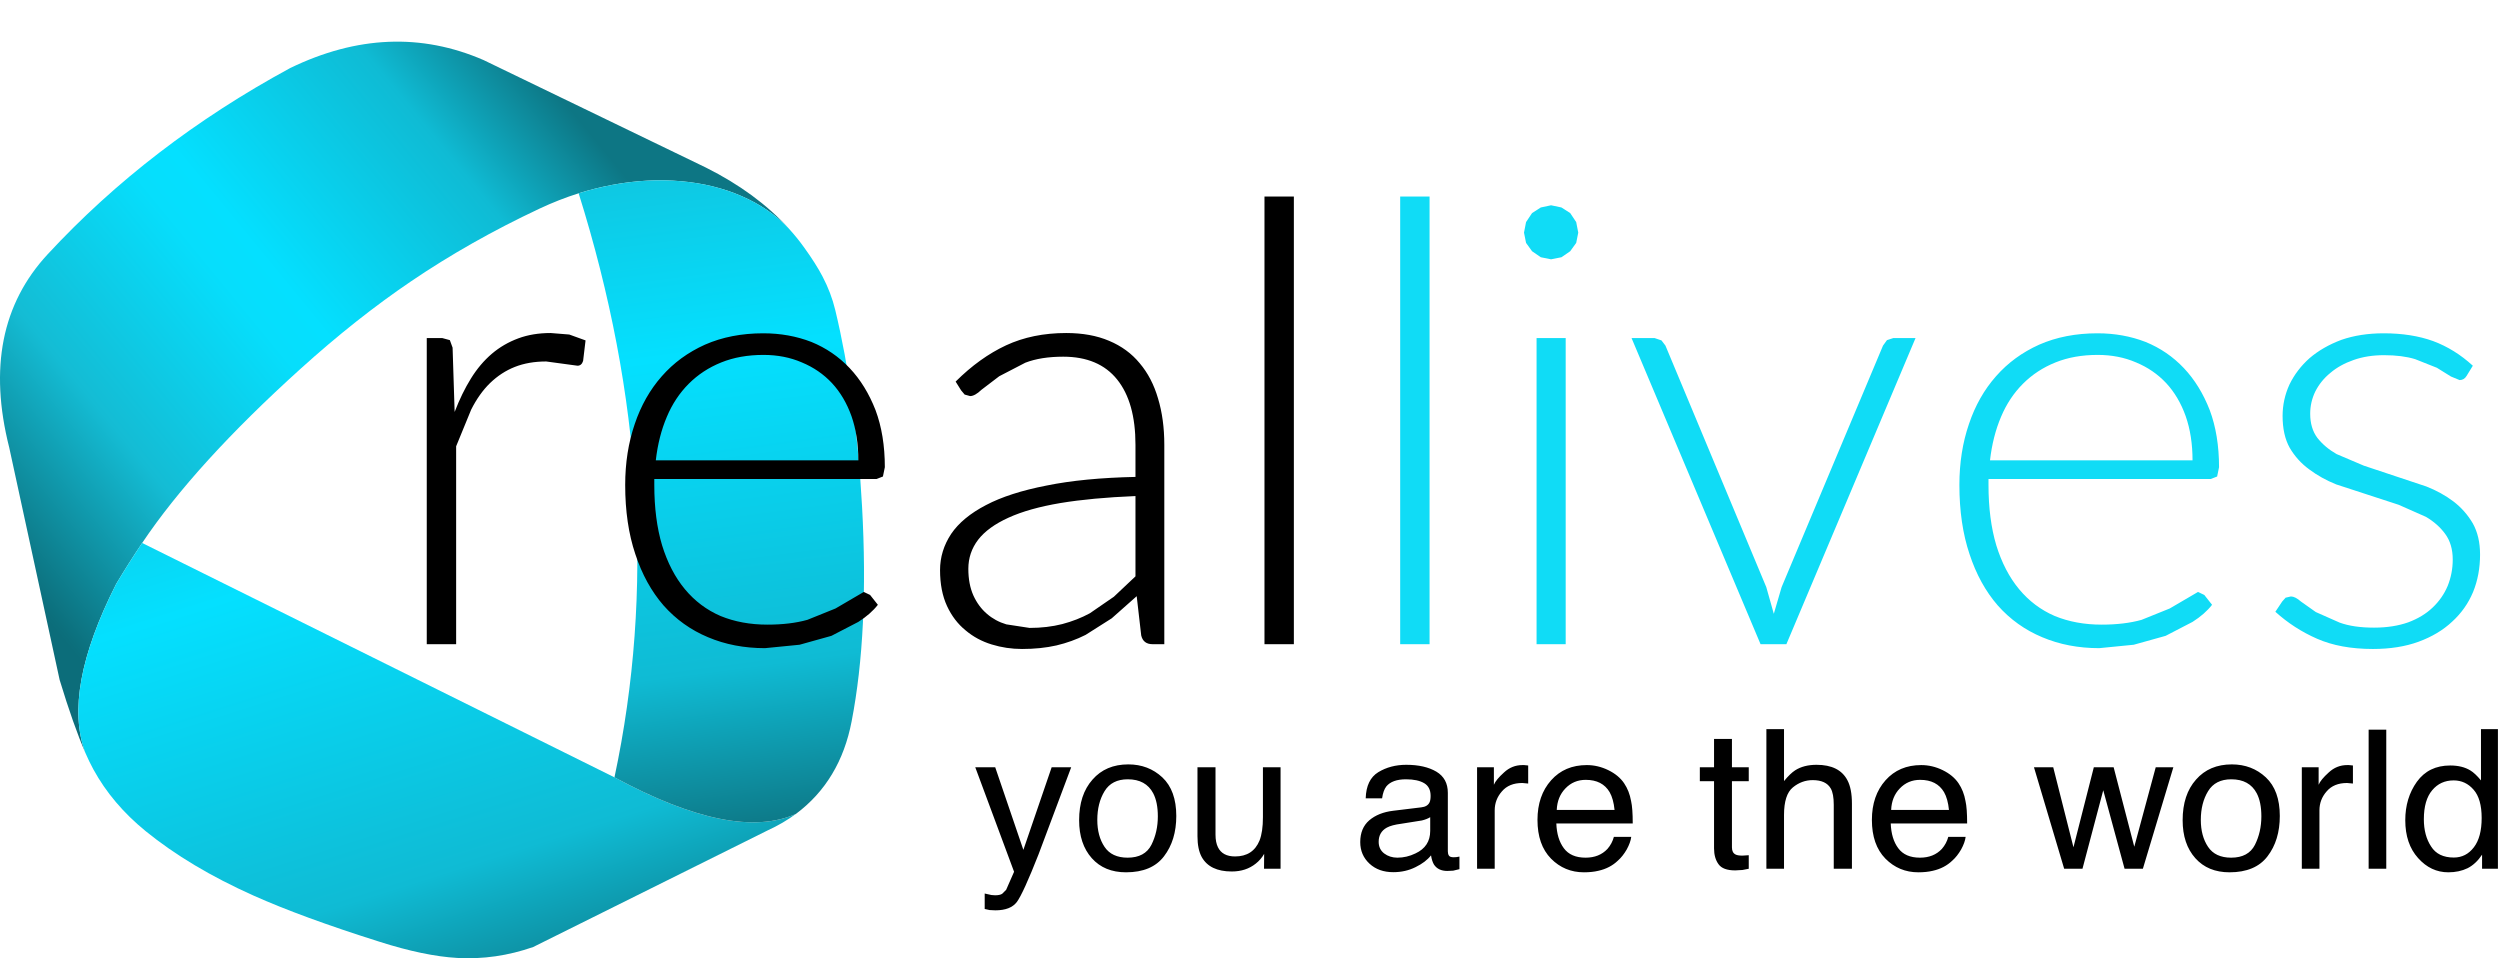
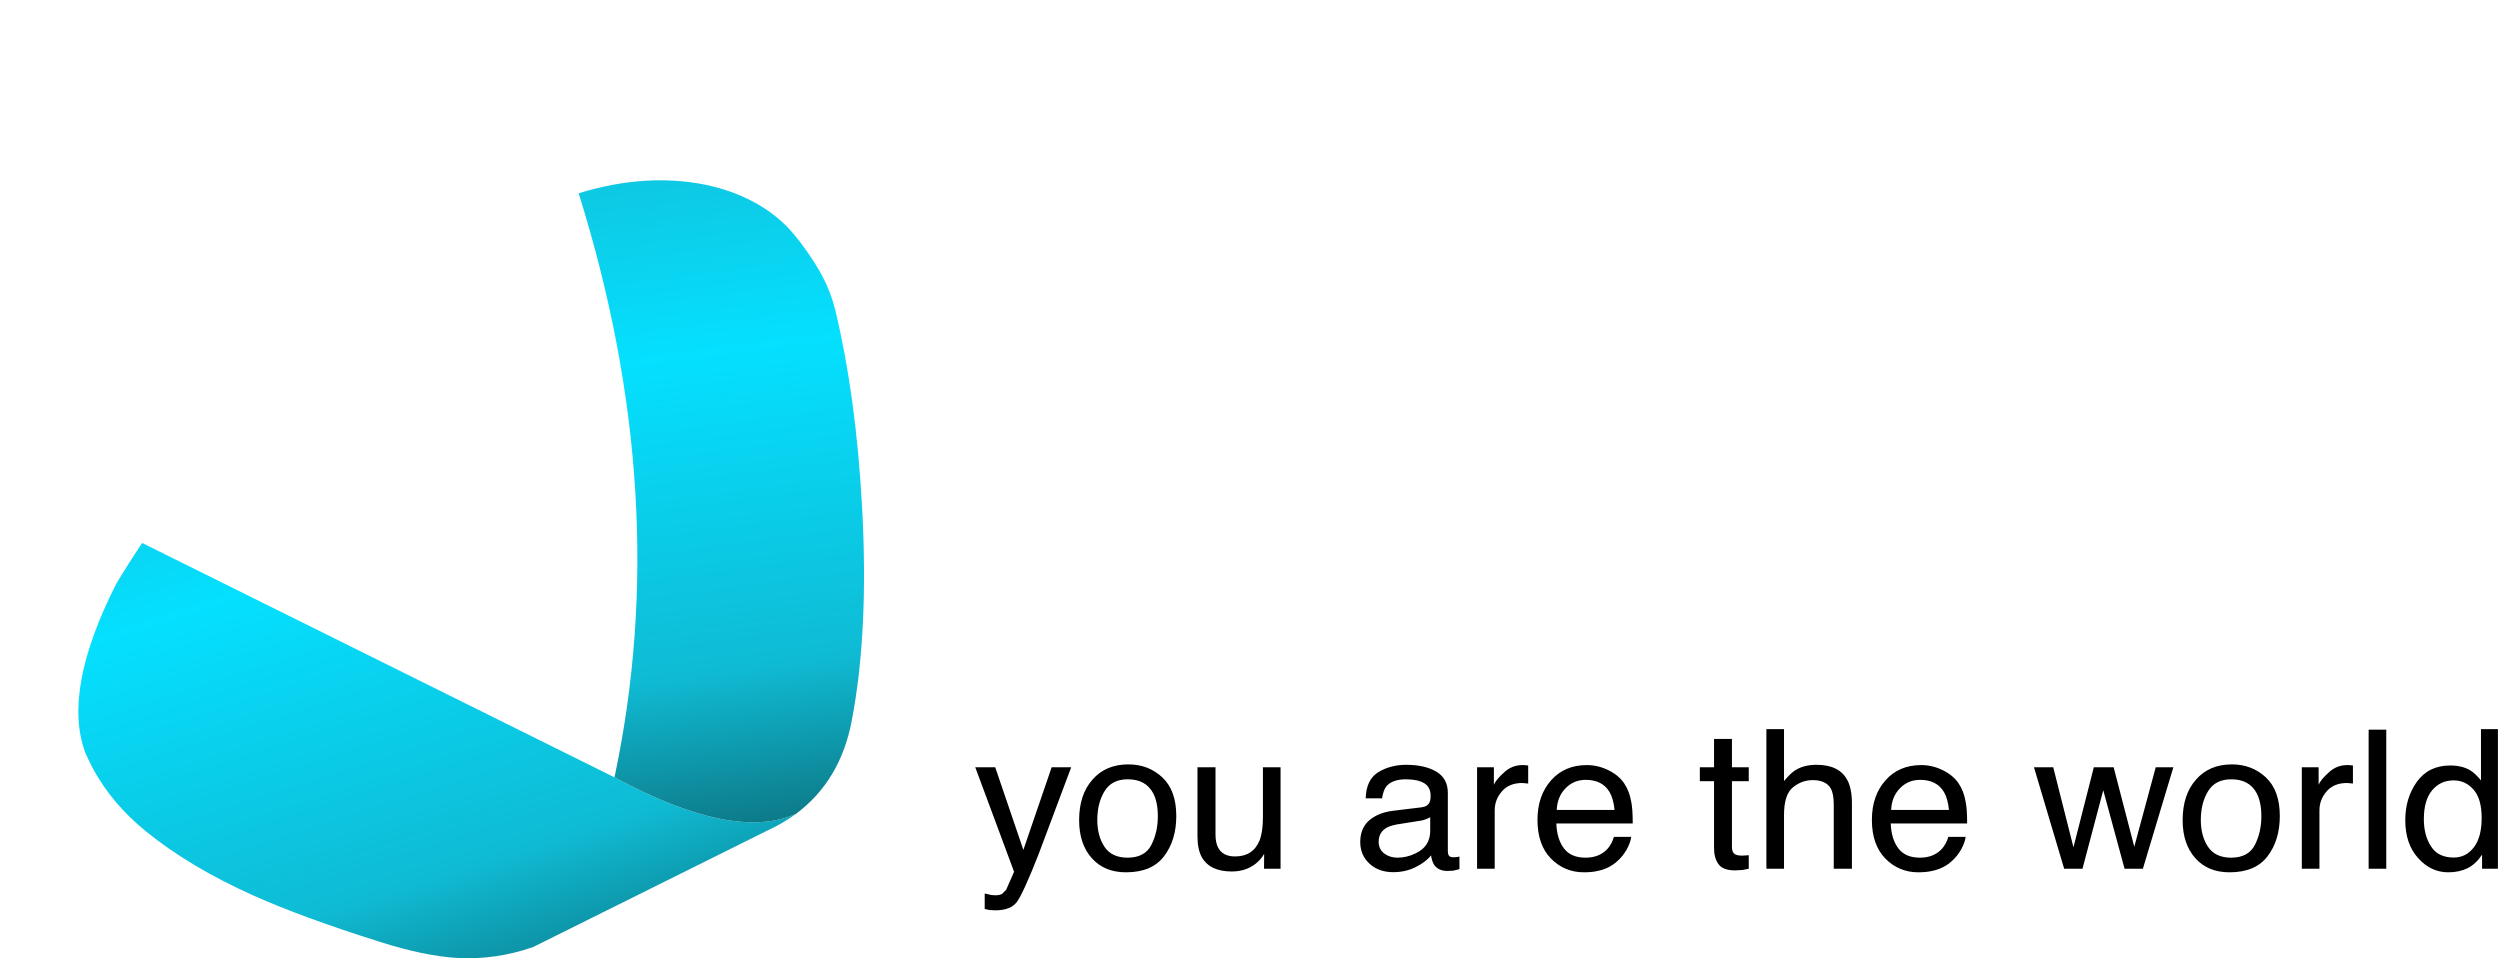
<svg xmlns="http://www.w3.org/2000/svg" width="707" height="271" viewBox="0 0 707 271" fill="none">
-   <path d="M209.738 55.466C214.976 57.751 219.392 60.774 222.984 64.535C216.895 57.848 209.113 52.134 199.64 47.394L136.765 16.995C119.162 9.354 100.927 10.104 82.056 19.248C55.512 33.644 32.646 51.204 13.46 71.928C0.538 85.882 -3.08 104.091 2.607 126.555L16.867 192.281C19.463 200.819 21.888 207.696 24.143 212.915C19.747 201.21 22.652 185.281 32.86 165.128C35.224 161.182 37.671 157.325 40.201 153.558C50.183 138.67 65.12 122.244 85.011 104.281C95.507 94.798 105.912 86.56 116.227 79.568C127.383 72 139.498 65.145 152.571 59.005C156.221 57.288 159.911 55.84 163.642 54.663C166.767 53.685 169.92 52.895 173.102 52.293C179.808 51.034 186.32 50.687 192.639 51.253C198.86 51.805 204.559 53.209 209.738 55.466Z" fill="url(#paint0_linear_2237_281)" />
  <path d="M217.095 234.835C220.063 233.476 222.735 231.913 225.113 230.148C213.44 235.434 196.325 231.995 173.769 219.832L40.202 153.554C37.671 157.321 35.225 161.178 32.861 165.125C22.653 185.278 19.747 201.207 24.143 212.911C24.832 214.506 25.58 216.05 26.387 217.541C26.402 217.567 26.422 217.601 26.445 217.641C29.978 224.105 34.895 229.908 41.195 235.05C49.517 241.816 59.677 247.886 71.675 253.258C80.764 257.331 92.614 261.676 107.226 266.294C115.74 269.017 123.117 270.555 129.358 270.909C136.577 271.31 143.717 270.28 150.778 267.819L217.095 234.835Z" fill="url(#paint1_linear_2237_281)" />
  <path d="M222.985 64.534C219.393 60.773 214.978 57.75 209.739 55.465C204.561 53.208 198.861 51.804 192.64 51.252C186.322 50.686 179.809 51.033 173.104 52.292C169.921 52.894 166.768 53.684 163.643 54.663C181.627 112.035 185.003 167.093 173.77 219.835C196.326 231.998 213.441 235.436 225.114 230.151C233.456 223.915 238.7 215.191 240.845 203.977C244.108 187.116 245.09 166.898 243.792 143.321C242.652 122.482 240.124 103.929 236.205 87.659C235.425 84.426 234.228 81.273 232.616 78.201C231.358 75.787 229.622 73.049 227.41 69.985C226.055 68.099 224.58 66.282 222.985 64.534Z" fill="url(#paint2_linear_2237_281)" />
-   <path d="M146.581 95.688C143.799 96.719 141.312 98.164 139.123 100.02C136.855 101.954 134.871 104.301 133.17 107.06C131.471 109.793 129.937 112.939 128.572 116.498L127.992 98.318L127.219 96.191L125.093 95.61H120.687V182.177H128.997V126.207L133.248 115.84C134.768 112.823 136.546 110.322 138.581 108.337C140.694 106.299 143.025 104.778 145.576 103.772C148.178 102.74 151.142 102.225 154.465 102.225L163.316 103.424C164.088 103.424 164.617 102.972 164.9 102.07L165.595 96.268L160.997 94.605L155.741 94.179C152.34 94.179 149.286 94.682 146.581 95.688ZM240.3 104.12C237.234 100.871 233.614 98.396 229.441 96.694C225.241 95.069 220.707 94.257 215.837 94.257C209.731 94.257 204.242 95.327 199.373 97.467C194.555 99.633 190.485 102.612 187.161 106.402C183.811 110.193 181.261 114.693 179.509 119.902C177.705 125.163 176.804 130.913 176.804 137.154C176.804 144.503 177.756 151.014 179.663 156.687C181.544 162.412 184.211 167.26 187.663 171.231C191.167 175.177 195.354 178.168 200.223 180.205C205.093 182.268 210.465 183.3 216.339 183.3L226.117 182.332L235.122 179.818L242.736 175.873C245.055 174.403 246.897 172.791 248.261 171.038L246.059 168.252L244.281 167.402L236.281 172.082L228.32 175.293C225.099 176.195 221.338 176.647 217.035 176.647C212.166 176.647 207.747 175.834 203.779 174.209C199.837 172.507 196.475 169.98 193.692 166.628C190.909 163.276 188.758 159.137 187.238 154.212C185.77 149.286 185.035 143.601 185.035 137.154V135.452H247.914L249.692 134.755L250.233 132.125C250.233 126.065 249.357 120.688 247.605 115.996C245.776 111.302 243.341 107.344 240.3 104.12ZM235.277 108.337C237.647 110.889 239.489 114.01 240.803 117.697C242.091 121.384 242.736 125.549 242.736 130.191H185.46C185.975 125.652 187.019 121.54 188.591 117.852C190.111 114.241 192.172 111.134 194.774 108.53C197.376 105.925 200.443 103.914 203.972 102.496C207.476 101.078 211.457 100.368 215.914 100.368C219.882 100.368 223.502 101.078 226.774 102.496C230.072 103.862 232.906 105.81 235.277 108.337ZM270.252 107.911L271.798 110.387L272.803 111.586L274.349 112.011C275.251 112.011 276.32 111.418 277.556 110.231L282.58 106.402L289.962 102.573C292.9 101.438 296.468 100.871 300.668 100.871C307.392 100.871 312.48 103.024 315.933 107.331C319.386 111.637 321.112 117.787 321.112 125.782V134.871C311.321 135.078 302.948 135.89 295.992 137.308C288.958 138.675 283.238 140.519 278.832 142.84C274.375 145.16 271.089 147.881 268.977 151.001C266.89 154.173 265.846 157.577 265.846 161.213C265.846 165.159 266.504 168.549 267.817 171.385C269.105 174.171 270.858 176.466 273.073 178.271C275.212 180.076 277.673 181.404 280.455 182.255C283.212 183.106 286.072 183.532 289.034 183.532C292.59 183.532 295.837 183.197 298.774 182.526C301.711 181.83 304.455 180.837 307.006 179.547L314.387 174.867L321.459 168.601L322.735 179.702C323.121 181.352 324.191 182.177 325.943 182.177H329.266V125.782C329.266 120.959 328.674 116.589 327.488 112.669C326.355 108.775 324.629 105.461 322.31 102.728C320.042 99.969 317.157 97.854 313.653 96.384C310.201 94.914 306.155 94.179 301.518 94.179C295.179 94.179 289.511 95.34 284.513 97.661C279.54 99.982 274.787 103.399 270.252 107.911ZM276.629 152.626C278.484 150.227 281.344 148.152 285.208 146.398C289.048 144.645 293.943 143.265 299.894 142.259C305.82 141.28 312.893 140.622 321.112 140.287V162.992L315.006 168.755L308.204 173.436C305.833 174.725 303.231 175.744 300.397 176.492C297.563 177.214 294.484 177.575 291.161 177.575L284.59 176.569C282.504 175.95 280.674 174.958 279.102 173.59C277.505 172.224 276.229 170.496 275.277 168.408C274.323 166.268 273.847 163.753 273.847 160.865C273.847 157.796 274.774 155.05 276.629 152.626ZM365.904 55.576H357.594V182.177H365.904V55.576Z" fill="black" />
-   <path d="M442.776 95.61H434.541V182.177H442.776V95.61ZM404.283 55.576H395.971V182.177H404.283V55.576ZM445.751 62.809L444.051 60.256L441.575 58.671L438.637 58.052L435.739 58.671L433.266 60.256L431.567 62.809L430.988 65.788L431.567 68.689L433.266 71.048L435.739 72.75L438.637 73.331L441.575 72.75L444.051 71.048L445.751 68.689L446.329 65.788L445.751 62.809ZM533.635 96.191L532.514 97.738L503.838 166.047L501.633 173.59L499.508 166.047L470.987 97.738L469.866 96.268L467.931 95.61H461.404L497.885 182.177H505.19L541.712 95.61H535.411L533.635 96.191ZM617.614 104.12C614.548 100.871 610.929 98.396 606.753 96.694C602.554 95.069 598.019 94.257 593.151 94.257C587.044 94.257 581.557 95.327 576.689 97.467C571.868 99.633 567.798 102.612 564.475 106.402C561.124 110.193 558.574 114.693 556.823 119.902C555.017 125.163 554.116 130.913 554.116 137.154C554.116 144.503 555.072 151.014 556.977 156.687C558.856 162.412 561.523 167.26 564.977 171.231C568.479 175.177 572.666 178.168 577.538 180.205C582.407 182.268 587.777 183.3 593.653 183.3L603.43 182.332L612.434 179.818L620.05 175.873C622.369 174.403 624.211 172.791 625.574 171.038L623.373 168.252L621.596 167.402L613.595 172.082L605.635 175.293C602.412 176.195 598.653 176.647 594.349 176.647C589.48 176.647 585.059 175.834 581.092 174.209C577.15 172.507 573.787 169.98 571.007 166.628C568.223 163.276 566.073 159.137 564.552 154.212C563.083 149.286 562.347 143.601 562.347 137.154V135.452H625.226L627.006 134.755L627.545 132.125C627.545 126.065 626.669 120.688 624.918 115.996C623.09 111.302 620.654 107.344 617.614 104.12ZM612.592 108.337C614.962 110.889 616.804 114.01 618.116 117.697C619.405 121.384 620.05 125.549 620.05 130.191H562.772C563.289 125.652 564.333 121.54 565.904 117.852C567.424 114.241 569.487 111.134 572.088 108.53C574.688 105.925 577.755 103.914 581.286 102.496C584.792 101.078 588.77 100.368 593.228 100.368C597.195 100.368 600.814 101.078 604.089 102.496C607.386 103.862 610.222 105.81 612.592 108.337ZM659.005 105.474C660.811 103.927 663.012 102.702 665.613 101.8C668.166 100.897 671.024 100.445 674.192 100.445C677.647 100.445 680.585 100.82 683.006 101.568L689.149 104.005L693.131 106.479L695.567 107.485C696.417 107.485 697.073 107.098 697.538 106.325L699.315 103.424C695.915 100.304 692.179 97.983 688.105 96.462C684.035 94.992 679.372 94.257 674.115 94.257C669.683 94.257 665.69 94.876 662.137 96.113C658.631 97.428 655.631 99.157 653.132 101.297C650.707 103.463 648.814 105.951 647.451 108.762C646.161 111.598 645.517 114.551 645.517 117.62C645.517 121.23 646.187 124.234 647.528 126.632C648.945 129.056 650.788 131.093 653.052 132.744C655.323 134.446 657.873 135.864 660.704 136.999L678.368 142.762L686.057 146.166C688.325 147.507 690.142 149.118 691.508 151.001C692.926 152.935 693.633 155.346 693.633 158.235C693.633 160.839 693.157 163.327 692.204 165.7C691.223 168.021 689.809 170.058 687.951 171.812C686.123 173.565 683.83 174.958 681.072 175.989C678.24 176.994 675.006 177.497 671.372 177.497C667.481 177.497 664.236 177.02 661.635 176.066L654.909 173.088L650.696 170.11C649.616 169.155 648.674 168.678 647.876 168.678L646.366 169.026L645.403 170.11L643.469 173.01C646.975 176.182 650.902 178.722 655.257 180.631C659.664 182.564 664.932 183.532 671.064 183.532C675.932 183.532 680.237 182.848 683.973 181.481C687.761 180.089 690.93 178.194 693.479 175.795C696.08 173.423 698.051 170.625 699.392 167.402C700.707 164.179 701.362 160.659 701.362 156.842C701.362 153.412 700.681 150.473 699.315 148.022C697.897 145.598 696.08 143.536 693.864 141.834C691.622 140.132 689.061 138.713 686.175 137.579L668.514 131.7L660.785 128.412C658.569 127.148 656.752 125.614 655.334 123.808C653.993 122.003 653.323 119.735 653.323 117.001C653.323 114.809 653.799 112.72 654.755 110.734C655.785 108.697 657.202 106.944 659.005 105.474Z" fill="#10DCF6" />
  <path d="M319.089 216.17C314.838 216.17 311.463 217.601 308.964 220.464C306.439 223.3 305.176 227.13 305.176 231.952C305.176 236.438 306.375 240.023 308.771 242.706C311.141 245.361 314.361 246.689 318.433 246.689C323.302 246.689 326.884 245.181 329.176 242.163C331.495 239.146 332.655 235.343 332.655 230.753C332.655 225.956 331.341 222.32 328.713 219.845C326.085 217.395 322.877 216.17 319.089 216.17ZM312.365 223.752C313.73 221.508 315.921 220.386 318.935 220.386C322.336 220.386 324.732 221.702 326.123 224.332C327 226.008 327.437 228.187 327.437 230.869C327.437 233.808 326.832 236.49 325.621 238.914C324.384 241.338 322.142 242.55 318.896 242.55C315.908 242.55 313.73 241.532 312.365 239.495C310.999 237.458 310.317 234.917 310.317 231.875C310.317 228.703 310.999 225.995 312.365 223.752ZM297.408 216.982L289.408 240.346L281.447 216.982H275.804L286.78 246.535L284.539 251.64L283.418 252.762C282.98 253.046 282.31 253.188 281.409 253.188L280.365 253.11L278.472 252.685V257.056L279.863 257.365L281.486 257.442C284.371 257.442 286.407 256.643 287.592 255.044C288.777 253.42 290.813 248.946 293.698 241.622L302.935 216.982H297.408ZM362.143 216.982H357.157V231.1C357.157 233.886 356.835 236.091 356.191 237.715C354.954 240.707 352.648 242.203 349.273 242.203C346.902 242.203 345.292 241.338 344.442 239.611C343.978 238.683 343.746 237.496 343.746 236.052V216.982H338.645V236.478C338.645 238.927 339.044 240.888 339.843 242.357C341.363 245.09 344.197 246.457 348.345 246.457C351.025 246.457 353.292 245.709 355.147 244.214C356.101 243.466 356.887 242.55 357.505 241.467L357.466 245.684H362.143V216.982ZM454.817 217.794C452.861 216.841 450.839 216.364 448.751 216.364C444.575 216.364 441.216 217.794 438.662 220.657C436.087 223.545 434.798 227.285 434.798 231.875C434.798 236.568 436.076 240.217 438.626 242.821C441.175 245.4 444.282 246.689 447.938 246.689C449.458 246.689 450.813 246.547 451.996 246.264C454.213 245.774 456.07 244.806 457.561 243.362C458.466 242.563 459.29 241.519 460.037 240.23C460.759 238.914 461.184 237.728 461.312 236.671H456.403C456.07 237.934 455.462 239.07 454.586 240.075C453.04 241.725 450.978 242.55 448.403 242.55C445.619 242.55 443.571 241.661 442.256 239.882C440.944 238.128 440.234 235.794 440.131 232.88H461.737C461.737 229.992 461.583 227.877 461.272 226.537C460.938 224.628 460.279 222.953 459.301 221.508C458.272 219.987 456.777 218.749 454.817 217.794ZM448.443 220.541C451.586 220.541 453.839 221.702 455.205 224.022C455.927 225.286 456.389 226.962 456.597 229.051H440.249C440.351 226.575 441.164 224.551 442.685 222.978C444.23 221.354 446.15 220.541 448.443 220.541ZM404.576 225.067C404.576 225.892 404.474 226.511 404.268 226.923C403.88 227.723 403.107 228.187 401.95 228.316L393.989 229.283C391.205 229.618 388.949 230.521 387.224 231.99C385.524 233.461 384.674 235.51 384.674 238.141C384.674 240.591 385.549 242.628 387.3 244.252C389.029 245.851 391.268 246.651 394.026 246.651C396.319 246.651 398.418 246.174 400.327 245.22C402.232 244.291 403.69 243.182 404.693 241.893C404.873 243.028 405.159 243.904 405.543 244.523C406.342 245.709 407.591 246.302 409.291 246.302L410.954 246.226L412.73 245.799V242.241L411.844 242.396L411.108 242.434C410.412 242.434 409.961 242.279 409.756 241.97C409.551 241.661 409.448 241.261 409.448 240.771V224.216C409.448 221.508 408.364 219.509 406.199 218.221C404.012 216.931 401.177 216.286 397.697 216.286C394.707 216.286 392.07 216.982 389.777 218.375C387.509 219.768 386.322 222.23 386.22 225.762H390.857C391.063 224.293 391.462 223.172 392.055 222.398C393.162 221.057 395.019 220.386 397.62 220.386C399.836 220.386 401.561 220.76 402.799 221.508C403.983 222.23 404.576 223.416 404.576 225.067ZM402.103 232.03C403.056 231.797 403.844 231.488 404.463 231.1V234.969C404.463 237.934 403.071 240.062 400.287 241.351C398.638 242.151 396.938 242.55 395.187 242.55C393.744 242.55 392.495 242.151 391.436 241.351C390.407 240.552 389.89 239.456 389.89 238.064C389.89 236.232 390.663 234.892 392.209 234.041C393.11 233.551 394.466 233.19 396.268 232.958L402.103 232.03ZM425.332 218.452C423.812 219.819 422.856 220.979 422.471 221.933V216.982H417.716V245.684H422.702V229.167C422.702 227.13 423.387 225.337 424.749 223.79C426.09 222.217 428.01 221.431 430.508 221.431L432.171 221.585V216.479L431.014 216.364C430.882 216.364 430.728 216.364 430.548 216.364C428.563 216.364 426.826 217.06 425.332 218.452ZM484.731 208.976V216.982H480.712V220.928H484.731V239.92C484.731 241.751 485.156 243.247 486.006 244.407C486.83 245.567 488.401 246.148 490.72 246.148L492.772 246.032L494.548 245.684V241.854L492.772 241.97C491.867 241.97 491.226 241.867 490.837 241.661C490.141 241.326 489.793 240.655 489.793 239.649V220.928H494.548V216.982H489.793V208.976H484.731ZM504.52 206.19H499.534V245.684H504.52V230.482C504.52 226.64 505.355 224.035 507.033 222.669C508.707 221.302 510.575 220.618 512.634 220.618C515.132 220.618 516.835 221.405 517.736 222.978C518.304 223.958 518.586 225.505 518.586 227.62V245.684H523.726V227.271C523.726 224.461 523.301 222.256 522.451 220.657C520.931 217.743 518.019 216.286 513.718 216.286C511.322 216.286 509.311 216.802 507.688 217.834C506.761 218.427 505.703 219.445 504.52 220.889V206.19ZM549.387 217.794C547.43 216.841 545.408 216.364 543.32 216.364C539.148 216.364 535.785 217.794 533.232 220.657C530.657 223.545 529.371 227.285 529.371 231.875C529.371 236.568 530.646 240.217 533.195 242.821C535.745 245.4 538.851 246.689 542.507 246.689C544.027 246.689 545.383 246.547 546.566 246.264C548.782 245.774 550.639 244.806 552.134 243.362C553.035 242.563 553.859 241.519 554.607 240.23C555.328 238.914 555.753 237.728 555.881 236.671H550.973C550.639 237.934 550.031 239.07 549.156 240.075C547.61 241.725 545.548 242.55 542.972 242.55C540.188 242.55 538.141 241.661 536.829 239.882C535.514 238.128 534.807 235.794 534.701 232.88H556.306C556.306 229.992 556.153 227.877 555.841 226.537C555.508 224.628 554.852 222.953 553.87 221.508C552.841 219.987 551.346 218.749 549.387 217.794ZM543.013 220.541C546.156 220.541 548.409 221.702 549.775 224.022C550.497 225.286 550.958 226.962 551.167 229.051H534.818C534.921 226.575 535.734 224.551 537.254 222.978C538.8 221.354 540.719 220.541 543.013 220.541ZM631.164 216.17C626.915 216.17 623.541 217.601 621.039 220.464C618.515 223.3 617.251 227.13 617.251 231.952C617.251 236.438 618.449 240.023 620.849 242.706C623.219 245.361 626.439 246.689 630.508 246.689C635.377 246.689 638.959 245.181 641.253 242.163C643.571 239.146 644.729 235.343 644.729 230.753C644.729 225.956 643.418 222.32 640.787 219.845C638.161 217.395 634.952 216.17 631.164 216.17ZM624.442 223.752C625.805 221.508 627.995 220.386 631.01 220.386C634.413 220.386 636.809 221.702 638.198 224.332C639.077 226.008 639.513 228.187 639.513 230.869C639.513 233.808 638.908 236.49 637.696 238.914C636.461 241.338 634.219 242.55 630.974 242.55C627.984 242.55 625.805 241.532 624.442 239.495C623.076 237.458 622.391 234.917 622.391 231.875C622.391 228.703 623.076 225.995 624.442 223.752ZM597.737 216.982H592.133L586.374 239.611L580.652 216.982H575.205L583.748 245.684H588.924L594.799 223.481L600.829 245.684H606.005L614.625 216.982H609.639L603.573 239.456L597.737 216.982ZM665.408 221.585V216.479L664.247 216.364C664.118 216.364 663.965 216.364 663.785 216.364C661.8 216.364 660.06 217.06 658.565 218.452C657.048 219.819 656.092 220.979 655.708 221.933V216.982H650.953V245.684H655.938V229.167C655.938 227.13 656.62 225.337 657.986 223.79C659.327 222.217 661.246 221.431 663.745 221.431L665.408 221.585ZM674.837 206.345H669.851V245.684H674.837V206.345ZM706.41 206.19H701.619V220.696C700.512 219.355 699.505 218.414 698.604 217.872C697.084 216.944 695.19 216.479 692.922 216.479C688.852 216.479 685.709 218.014 683.493 221.083C681.303 224.151 680.211 227.774 680.211 231.952C680.211 236.413 681.42 239.985 683.841 242.666C686.237 245.348 689.083 246.689 692.384 246.689C694.417 246.689 696.234 246.302 697.831 245.529C699.402 244.73 700.769 243.453 701.93 241.7V245.684H706.41V206.19ZM687.823 223.481C689.369 221.624 691.391 220.696 693.889 220.696C696.131 220.696 698.014 221.573 699.534 223.326C701.055 225.053 701.813 227.723 701.813 231.333C701.813 234.944 701.08 237.703 699.611 239.611C698.142 241.545 696.248 242.512 693.93 242.512C690.966 242.512 688.827 241.467 687.512 239.379C686.149 237.316 685.464 234.75 685.464 231.681C685.464 228.071 686.252 225.337 687.823 223.481Z" fill="black" />
  <defs>
    <linearGradient id="paint0_linear_2237_281" x1="21.672" y1="185.578" x2="181.007" y2="54.894" gradientUnits="userSpaceOnUse">
      <stop stop-color="#0C6D7A" />
      <stop offset="0.008" stop-color="#0C6F7C" />
      <stop offset="0.239" stop-color="#14BCD4" />
      <stop offset="0.482" stop-color="#06DEFC" />
      <stop offset="0.545" stop-color="#04E0FF" />
      <stop offset="0.831" stop-color="#0FBBD4" />
      <stop offset="1" stop-color="#0D7684" />
    </linearGradient>
    <linearGradient id="paint1_linear_2237_281" x1="6.242" y1="33.154" x2="93.801" y2="308.183" gradientUnits="userSpaceOnUse">
      <stop stop-color="#0C6D7A" />
      <stop offset="0.008" stop-color="#0C6F7C" />
      <stop offset="0.239" stop-color="#14BCD4" />
      <stop offset="0.51" stop-color="#04E0FF" />
      <stop offset="0.831" stop-color="#0FBBD4" />
      <stop offset="1" stop-color="#0D7684" />
    </linearGradient>
    <linearGradient id="paint2_linear_2237_281" x1="172.998" y1="-40.413" x2="209.787" y2="236.347" gradientUnits="userSpaceOnUse">
      <stop stop-color="#0C6D7A" />
      <stop offset="0.008" stop-color="#0C6F7C" />
      <stop offset="0.239" stop-color="#14BCD4" />
      <stop offset="0.51" stop-color="#04E0FF" />
      <stop offset="0.831" stop-color="#0FBBD4" />
      <stop offset="1" stop-color="#0D7684" />
    </linearGradient>
  </defs>
</svg>